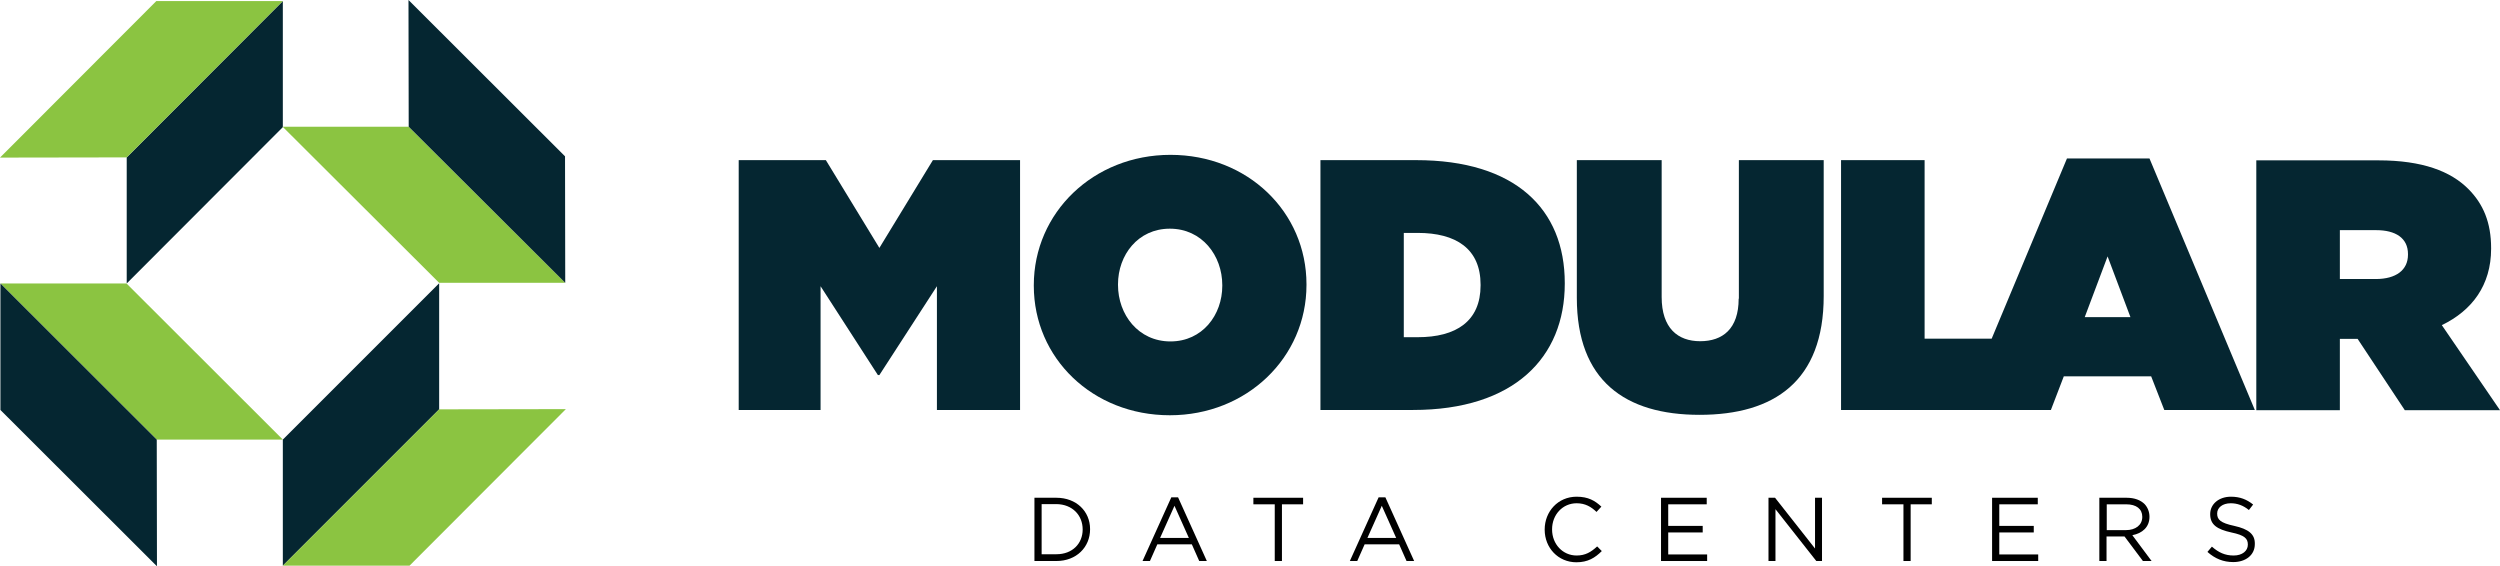
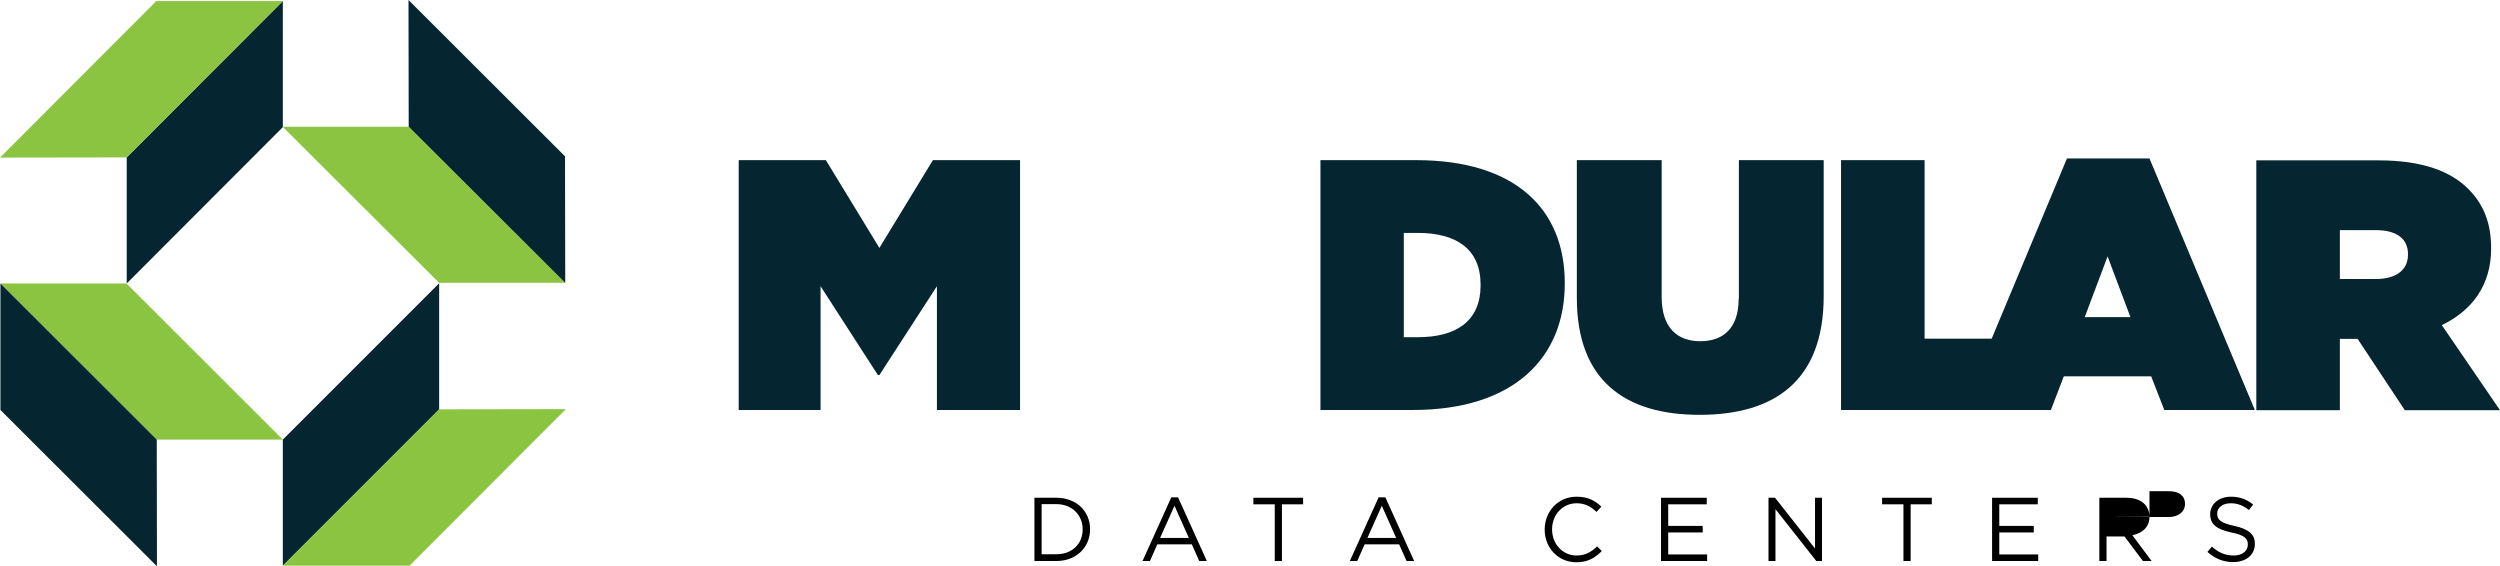
<svg xmlns="http://www.w3.org/2000/svg" x="0px" y="0px" viewBox="0 0 1181.8 267.7" style="enable-background:new 0 0 1181.8 267.7;" xml:space="preserve" width="1181.8" height="267.7">
  <style type="text/css">	.st0{fill:#052631;}	.st1{fill:#8BC441;}</style>
  <g id="Elemento">
    <g>
      <g>
        <g>
          <g>
            <g>
              <polygon class="st0" points="133.7,60.1 59.9,134 59.9,74.4 133.7,0.5       " />
            </g>
          </g>
          <g>
            <g>
              <polygon class="st1" points="73.9,0.5 0,74.5 59.9,74.4 133.7,0.5       " />
            </g>
          </g>
        </g>
      </g>
      <g>
        <g>
          <g>
            <g>
              <g>
                <polygon class="st1" points="59.8,134 133.7,207.8 74.1,207.8 0.2,134        " />
              </g>
            </g>
          </g>
          <g>
            <g>
              <polygon class="st0" points="0.2,193.8 74.2,267.7 74.1,207.8 0.2,134       " />
            </g>
          </g>
        </g>
      </g>
      <g>
        <g>
          <g>
            <g>
              <polygon class="st0" points="133.7,207.8 207.6,133.9 207.6,193.5 133.7,267.4       " />
            </g>
          </g>
          <g>
            <g>
              <polygon class="st1" points="193.6,267.4 267.5,193.4 207.6,193.5 133.7,267.4       " />
            </g>
          </g>
        </g>
      </g>
      <g>
        <g>
          <g>
            <g>
              <g>
                <polygon class="st1" points="207.6,133.7 133.6,59.9 193.2,59.9 267.2,133.7        " />
              </g>
            </g>
          </g>
          <g>
            <g>
              <polygon class="st0" points="267.1,73.9 193.1,0 193.2,59.9 267.2,133.7       " />
            </g>
          </g>
        </g>
      </g>
    </g>
  </g>
  <g id="M" />
  <g id="O" />
  <g id="D" />
  <g id="U" />
  <g id="L" />
  <g id="A" />
  <g id="E">
    <g>
      <polygon class="st0" points="415.7,117.2 390.4,75.7 349.2,75.7 349.2,193.8 387.9,193.8 387.9,135.3 415,177.3 415.7,177.3    442.9,135.3 442.9,193.8 482.2,193.8 482.2,75.7 441,75.7   " />
-       <path class="st0" d="M553.3,73.2c-36.4,0-64.6,27.3-64.6,61.6v0.3c0,34.2,27.8,61.2,64.3,61.2c36.4,0,64.6-27.3,64.6-61.6v-0.3   C617.6,100.2,589.8,73.2,553.3,73.2z M577.8,135.1c0,13.8-9.4,26.3-24.5,26.3c-15.2,0-24.8-12.7-24.8-26.7v-0.3   c0-13.8,9.4-26.3,24.5-26.3c15.2,0,24.8,12.7,24.8,26.7V135.1z" />
      <path class="st0" d="M669.4,75.7h-45.2v118.1H668c47.7,0,71.7-24.8,71.7-59.7v-0.3C739.7,98.8,716.3,75.7,669.4,75.7z    M699.9,134.9c0,17-11.6,24.5-29.7,24.5h-6.6v-49.3h6.6c18,0,29.7,7.4,29.7,24.5V134.9z" />
      <path class="st0" d="M821.9,141.2c0,14.3-7.6,20.1-18.2,20.1s-18.2-6.2-18.2-20.9V75.7h-40.1v65.1c0,39.1,22.8,55.3,58,55.3   c35.3,0,58.7-15.9,58.7-56.2V75.7h-40.1V141.2z" />
      <path class="st0" d="M977.1,74.9l-35.6,85.2h-31.7V75.7h-39.5v118.1h57h38h4.2l6.1-15.9h41.3l6.2,15.9h42.8l-49.8-118.9H977.1z    M985.5,149.9l10.8-28.7l10.8,28.7H985.5z" />
      <path class="st0" d="M1154.3,153.7c14.3-6.9,23.3-18.9,23.3-36.1v-0.3c0-12.1-3.7-20.9-10.8-28c-8.3-8.3-21.6-13.5-42.5-13.5   h-57.7v118.1h39.5v-33.7h8.4l22.3,33.7h45L1154.3,153.7z M1138.3,120.4c0,7.3-5.7,11.5-15.2,11.5h-17v-23.1h17.2   c9.1,0,15,3.7,15,11.3V120.4z" />
    </g>
  </g>
  <g id="D_00000073003275491265459380000017737171341062761399_" />
  <g id="A_00000167382472058175266680000011123319550525955489_" />
  <g id="T" />
  <g id="A_00000083077191663066555750000017211290352286194073_" />
  <g id="C" />
  <g id="E_00000064325367900985835320000009594007492657931686_" />
  <g id="N" />
  <g id="T_00000147942183457949522340000004406424173815541401_" />
  <g id="E_00000101809411253832704120000005116078799685360011_" />
  <g id="R" />
  <g id="S">
    <g>
      <path d="M499.4,235.3H489v29.9h10.4c9.4,0,15.9-6.5,15.9-15v-0.1C515.3,241.7,508.8,235.3,499.4,235.3z M511.8,250.3   c0,6.6-4.8,11.7-12.4,11.7h-7v-23.7h7C507,238.4,511.8,243.6,511.8,250.3L511.8,250.3z" />
      <path d="M553.7,235.1l-13.6,30.1h3.5l3.5-7.9h16.3l3.5,7.9h3.6l-13.6-30.1H553.7z M548.4,254.3l6.8-15.2l6.8,15.2H548.4z" />
      <polygon points="592.5,238.4 602.6,238.4 602.6,265.2 606,265.2 606,238.4 616,238.4 616,235.3 592.5,235.3   " />
      <path d="M651.7,235.1l-13.6,30.1h3.5l3.5-7.9h16.3l3.5,7.9h3.6l-13.6-30.1H651.7z M646.4,254.3l6.8-15.2l6.8,15.2H646.4z" />
      <path d="M745.3,262.6c-6.6,0-11.6-5.4-11.6-12.3v-0.1c0-6.9,5-12.3,11.6-12.3c4.1,0,6.9,1.7,9.4,4.1l2.3-2.5   c-3-2.8-6.2-4.7-11.7-4.7c-8.8,0-15.1,7-15.1,15.5v0.1c0,8.6,6.4,15.4,15,15.4c5.4,0,8.8-2.1,12-5.3l-2.2-2.2   C752.1,261,749.4,262.6,745.3,262.6z" />
      <polygon points="788.6,251.7 804.9,251.7 804.9,248.6 788.6,248.6 788.6,238.4 806.8,238.4 806.8,235.3 785.2,235.3 785.2,265.2    807,265.2 807,262.1 788.6,262.1   " />
      <polygon points="858,259.3 839.1,235.3 836,235.3 836,265.2 839.3,265.2 839.3,240.7 858.6,265.2 861.3,265.2 861.3,235.3    858,235.3   " />
      <polygon points="889.7,238.4 899.8,238.4 899.8,265.2 903.2,265.2 903.2,238.4 913.2,238.4 913.2,235.3 889.7,235.3   " />
      <polygon points="945.1,251.7 961.4,251.7 961.4,248.6 945.1,248.6 945.1,238.4 963.3,238.4 963.3,235.3 941.7,235.3 941.7,265.2    963.5,265.2 963.5,262.1 945.1,262.1   " />
-       <path d="M1016.1,244.3L1016.1,244.3c0-2.4-0.9-4.5-2.3-6c-1.9-1.9-4.8-3-8.5-3h-12.9v29.9h3.4v-11.6h8.5l8.7,11.6h4.1L1008,253   C1012.7,252.1,1016.1,249.2,1016.1,244.3z M995.9,250.5v-12.1h9.2c4.8,0,7.6,2.2,7.6,5.9v0.1c0,3.8-3.2,6.2-7.7,6.2H995.9z" />
+       <path d="M1016.1,244.3L1016.1,244.3c0-2.4-0.9-4.5-2.3-6c-1.9-1.9-4.8-3-8.5-3h-12.9v29.9h3.4v-11.6h8.5l8.7,11.6h4.1L1008,253   C1012.7,252.1,1016.1,249.2,1016.1,244.3z v-12.1h9.2c4.8,0,7.6,2.2,7.6,5.9v0.1c0,3.8-3.2,6.2-7.7,6.2H995.9z" />
      <path d="M1056.2,248.6c-6.6-1.4-8.1-3-8.1-5.8v-0.1c0-2.7,2.5-4.8,6.4-4.8c3.1,0,5.9,1,8.6,3.2l2-2.6c-3-2.4-6.2-3.7-10.5-3.7   c-5.7,0-9.8,3.5-9.8,8.2v0.1c0,4.9,3.2,7.1,10,8.6c6.3,1.3,7.8,2.9,7.8,5.7v0.1c0,2.9-2.6,5.1-6.7,5.1c-4.1,0-7.1-1.4-10.3-4.2   l-2.1,2.5c3.6,3.2,7.5,4.8,12.2,4.8c5.9,0,10.2-3.3,10.2-8.5v-0.1C1066,252.5,1062.9,250.1,1056.2,248.6z" />
    </g>
  </g>
</svg>